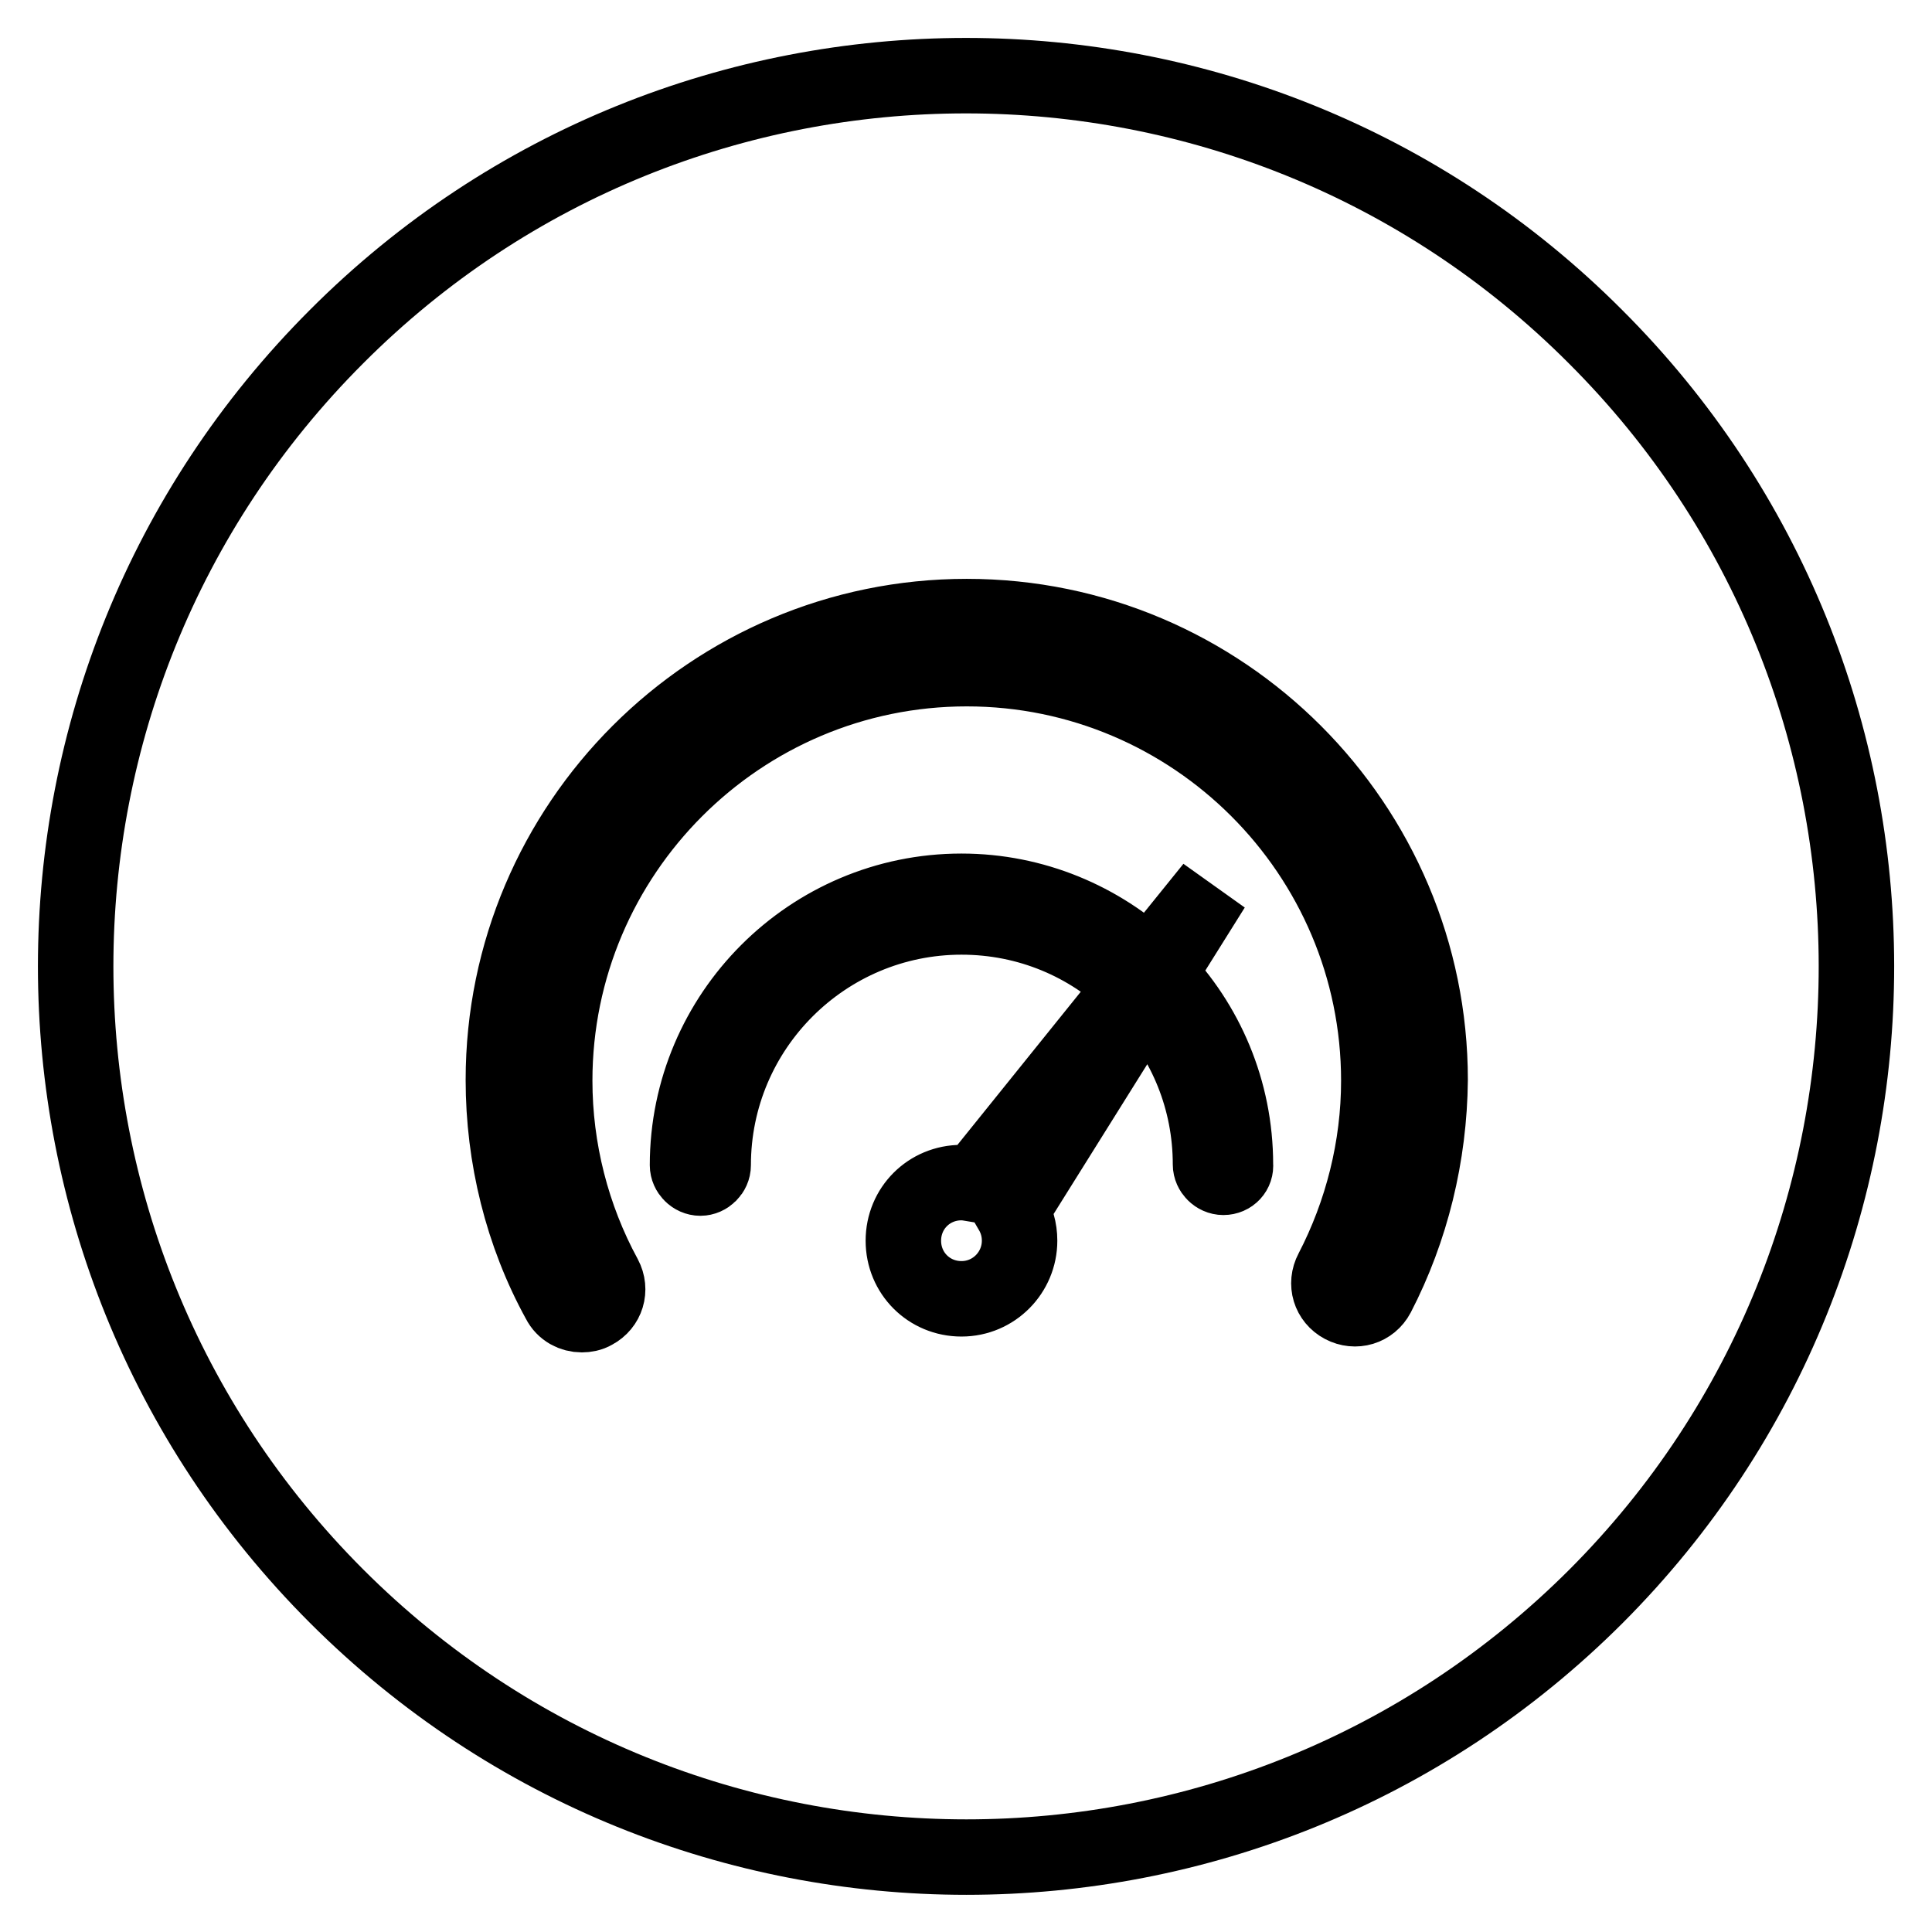
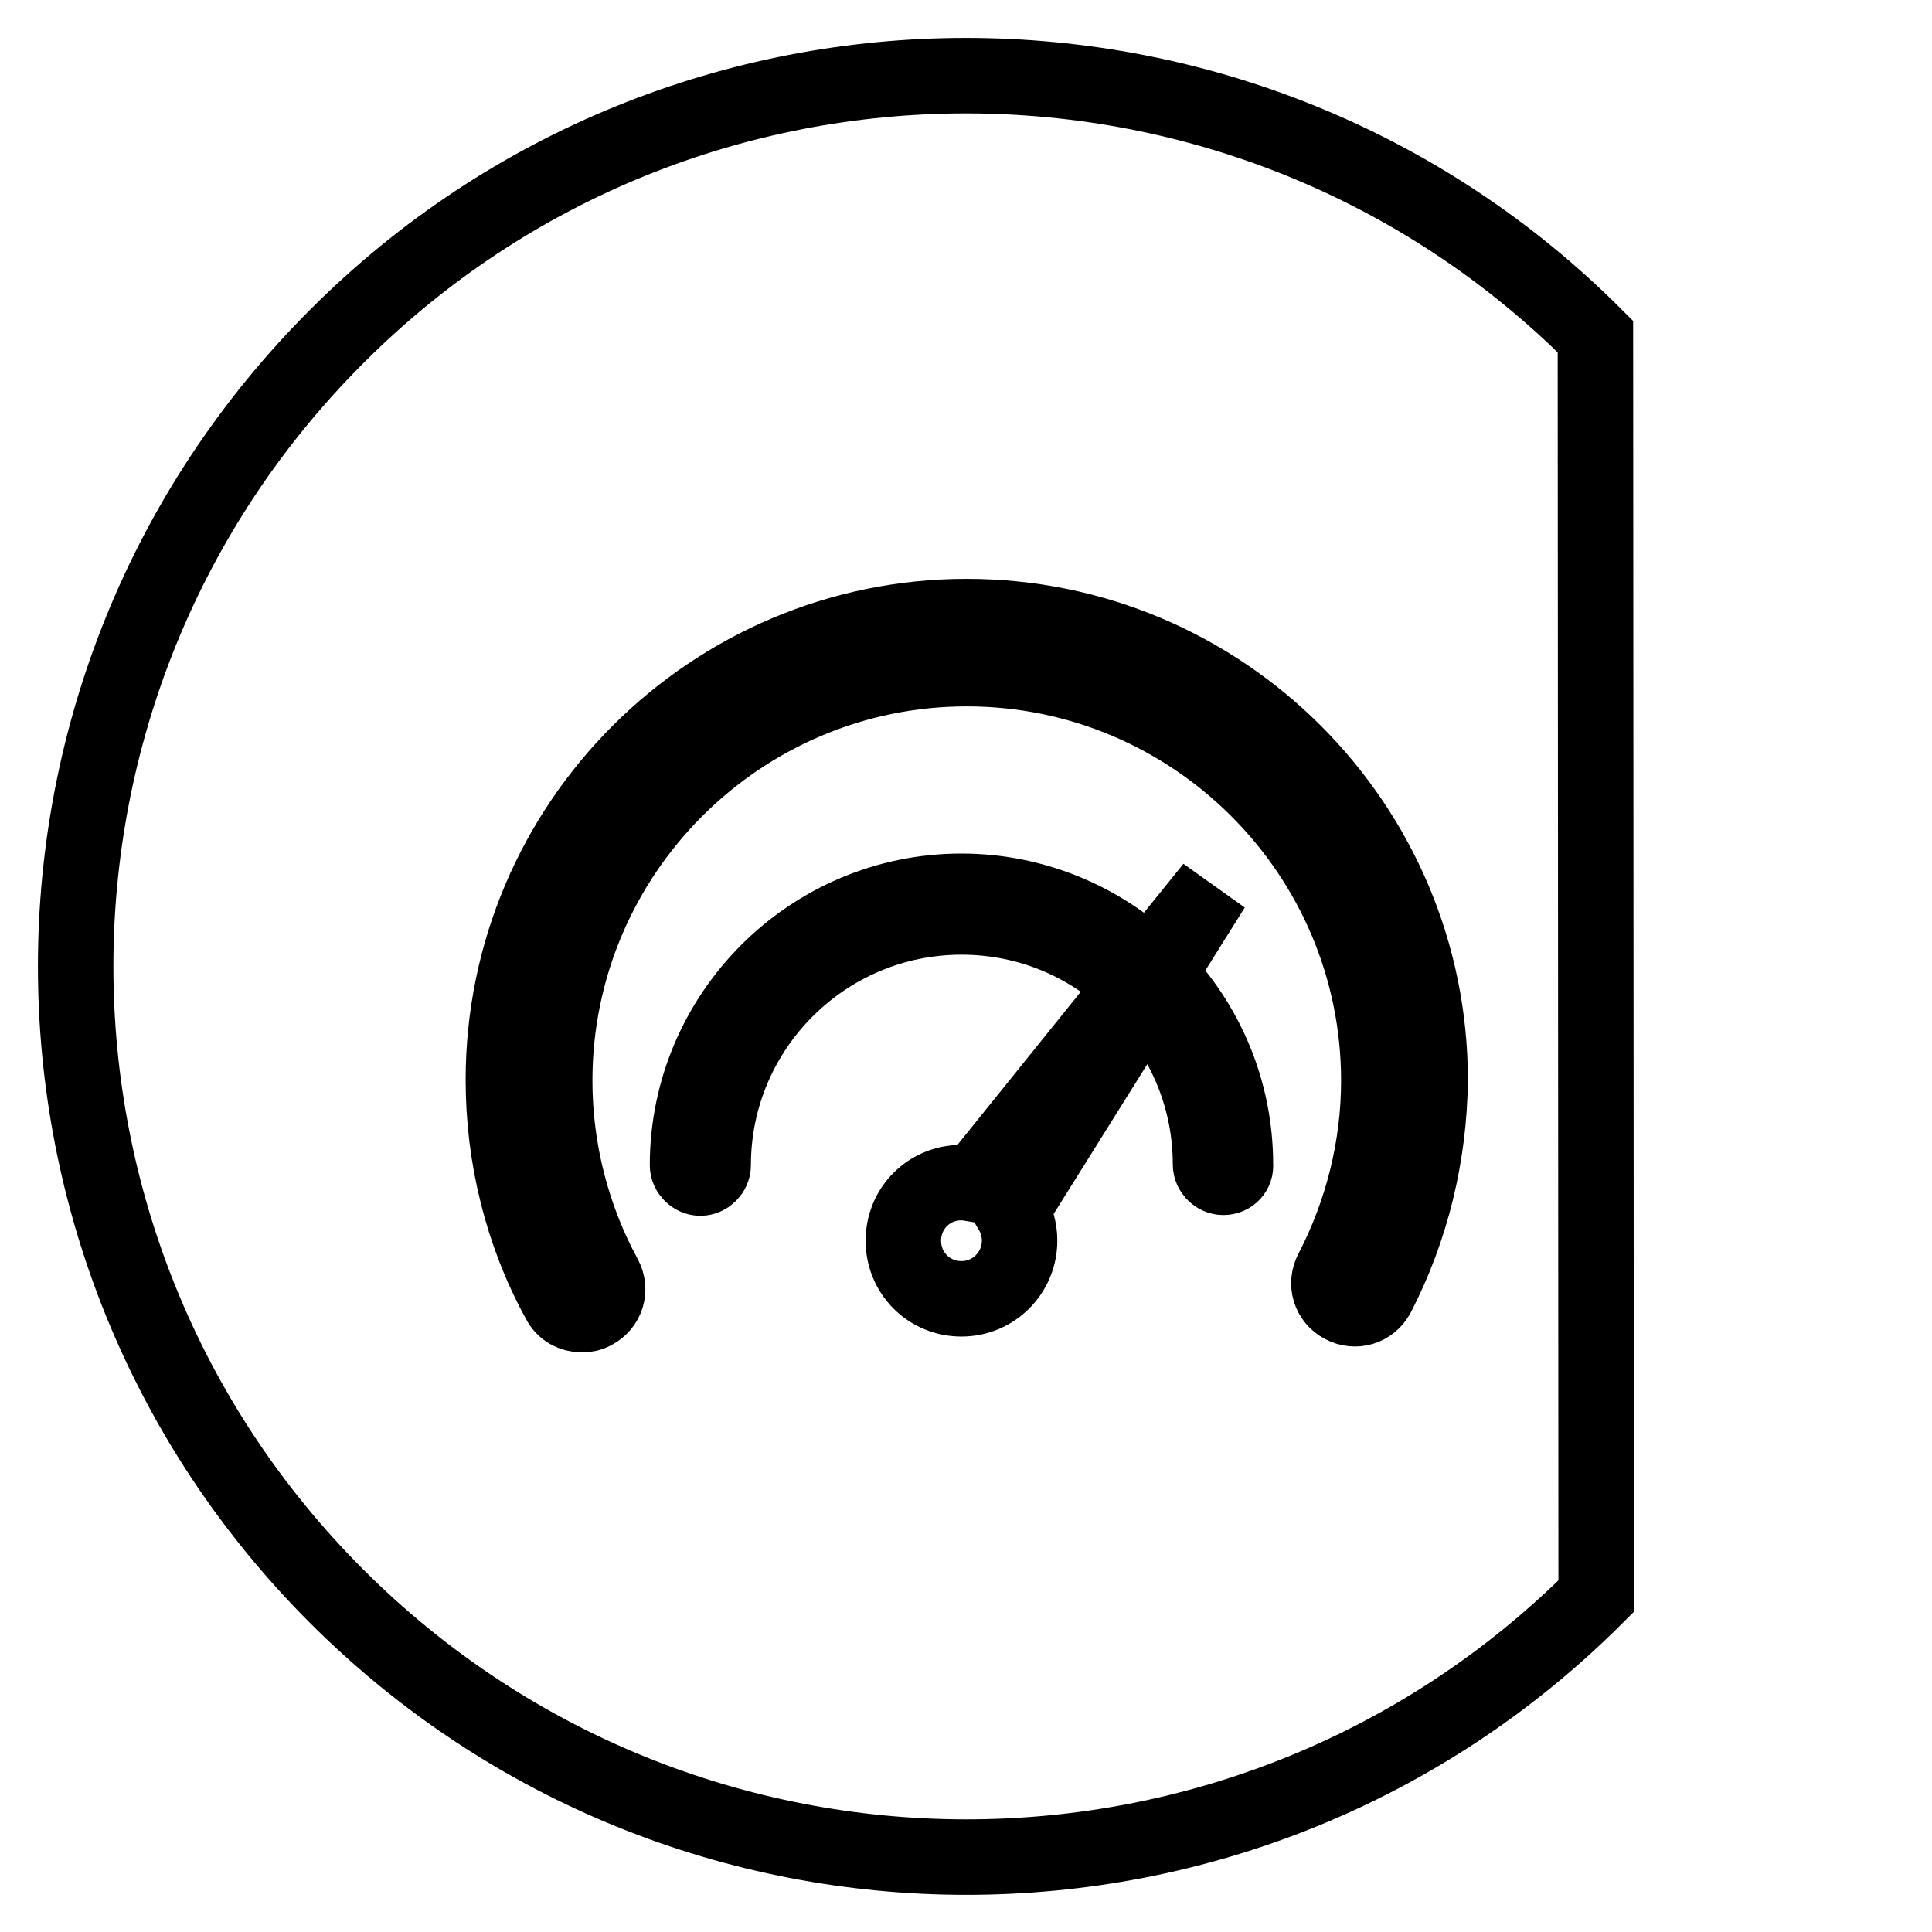
<svg xmlns="http://www.w3.org/2000/svg" version="1.1" x="0px" y="0px" viewBox="0 0 256 256" enable-background="new 0 0 256 256" xml:space="preserve">
  <g>
-     <path stroke-width="10" fill-opacity="0" stroke="#000000" d="M211.4,44.6C165.4-1.5,90.6-1.5,44.6,44.6c-46.1,46.1-46.1,120.8,0,166.9c46.1,46.1,120.8,46.1,166.9,0 C257.5,165.4,257.5,90.6,211.4,44.6z M162.1,156c-0.9,0-1.7-0.8-1.7-1.7c0-8.6-3.3-16.4-8.7-22.2l-17.7,28.3c0.7,1.2,1.1,2.5,1.1,4 c0,4.2-3.4,7.7-7.7,7.7s-7.7-3.4-7.7-7.7s3.4-7.7,7.7-7.7c0.6,0,1.1,0.1,1.7,0.2l21.1-26.2c-5.9-5.7-13.9-9.2-22.8-9.2 c-18.1,0-32.9,14.7-32.9,32.9c0,0.9-0.8,1.7-1.7,1.7c-0.9,0-1.7-0.8-1.7-1.7c0-20,16.3-36.3,36.3-36.3c9.6,0,18.4,3.8,24.9,9.9 l8.4-10.4l-7.2,11.5c6.3,6.5,10.2,15.4,10.2,25.2C163.8,155.2,163.1,156,162.1,156z M182.5,171.6c-0.9,1.7-2.9,2.3-4.6,1.4 c-1.7-0.9-2.3-2.9-1.4-4.6c4-7.7,6.2-16.4,6.2-25.2c0-30.1-24.5-54.6-54.6-54.6c-30.1,0-54.6,24.5-54.6,54.6c0,9.1,2.3,18.1,6.6,26 c0.9,1.7,0.3,3.7-1.4,4.6c-0.5,0.3-1.1,0.4-1.6,0.4c-1.2,0-2.4-0.6-3-1.8c-4.9-8.9-7.4-19.1-7.4-29.3c0-33.9,27.6-61.4,61.4-61.4 c33.9,0,61.4,27.6,61.4,61.4C189.4,153.1,187,162.9,182.5,171.6z" />
+     <path stroke-width="10" fill-opacity="0" stroke="#000000" d="M211.4,44.6C165.4-1.5,90.6-1.5,44.6,44.6c-46.1,46.1-46.1,120.8,0,166.9c46.1,46.1,120.8,46.1,166.9,0 z M162.1,156c-0.9,0-1.7-0.8-1.7-1.7c0-8.6-3.3-16.4-8.7-22.2l-17.7,28.3c0.7,1.2,1.1,2.5,1.1,4 c0,4.2-3.4,7.7-7.7,7.7s-7.7-3.4-7.7-7.7s3.4-7.7,7.7-7.7c0.6,0,1.1,0.1,1.7,0.2l21.1-26.2c-5.9-5.7-13.9-9.2-22.8-9.2 c-18.1,0-32.9,14.7-32.9,32.9c0,0.9-0.8,1.7-1.7,1.7c-0.9,0-1.7-0.8-1.7-1.7c0-20,16.3-36.3,36.3-36.3c9.6,0,18.4,3.8,24.9,9.9 l8.4-10.4l-7.2,11.5c6.3,6.5,10.2,15.4,10.2,25.2C163.8,155.2,163.1,156,162.1,156z M182.5,171.6c-0.9,1.7-2.9,2.3-4.6,1.4 c-1.7-0.9-2.3-2.9-1.4-4.6c4-7.7,6.2-16.4,6.2-25.2c0-30.1-24.5-54.6-54.6-54.6c-30.1,0-54.6,24.5-54.6,54.6c0,9.1,2.3,18.1,6.6,26 c0.9,1.7,0.3,3.7-1.4,4.6c-0.5,0.3-1.1,0.4-1.6,0.4c-1.2,0-2.4-0.6-3-1.8c-4.9-8.9-7.4-19.1-7.4-29.3c0-33.9,27.6-61.4,61.4-61.4 c33.9,0,61.4,27.6,61.4,61.4C189.4,153.1,187,162.9,182.5,171.6z" />
  </g>
</svg>